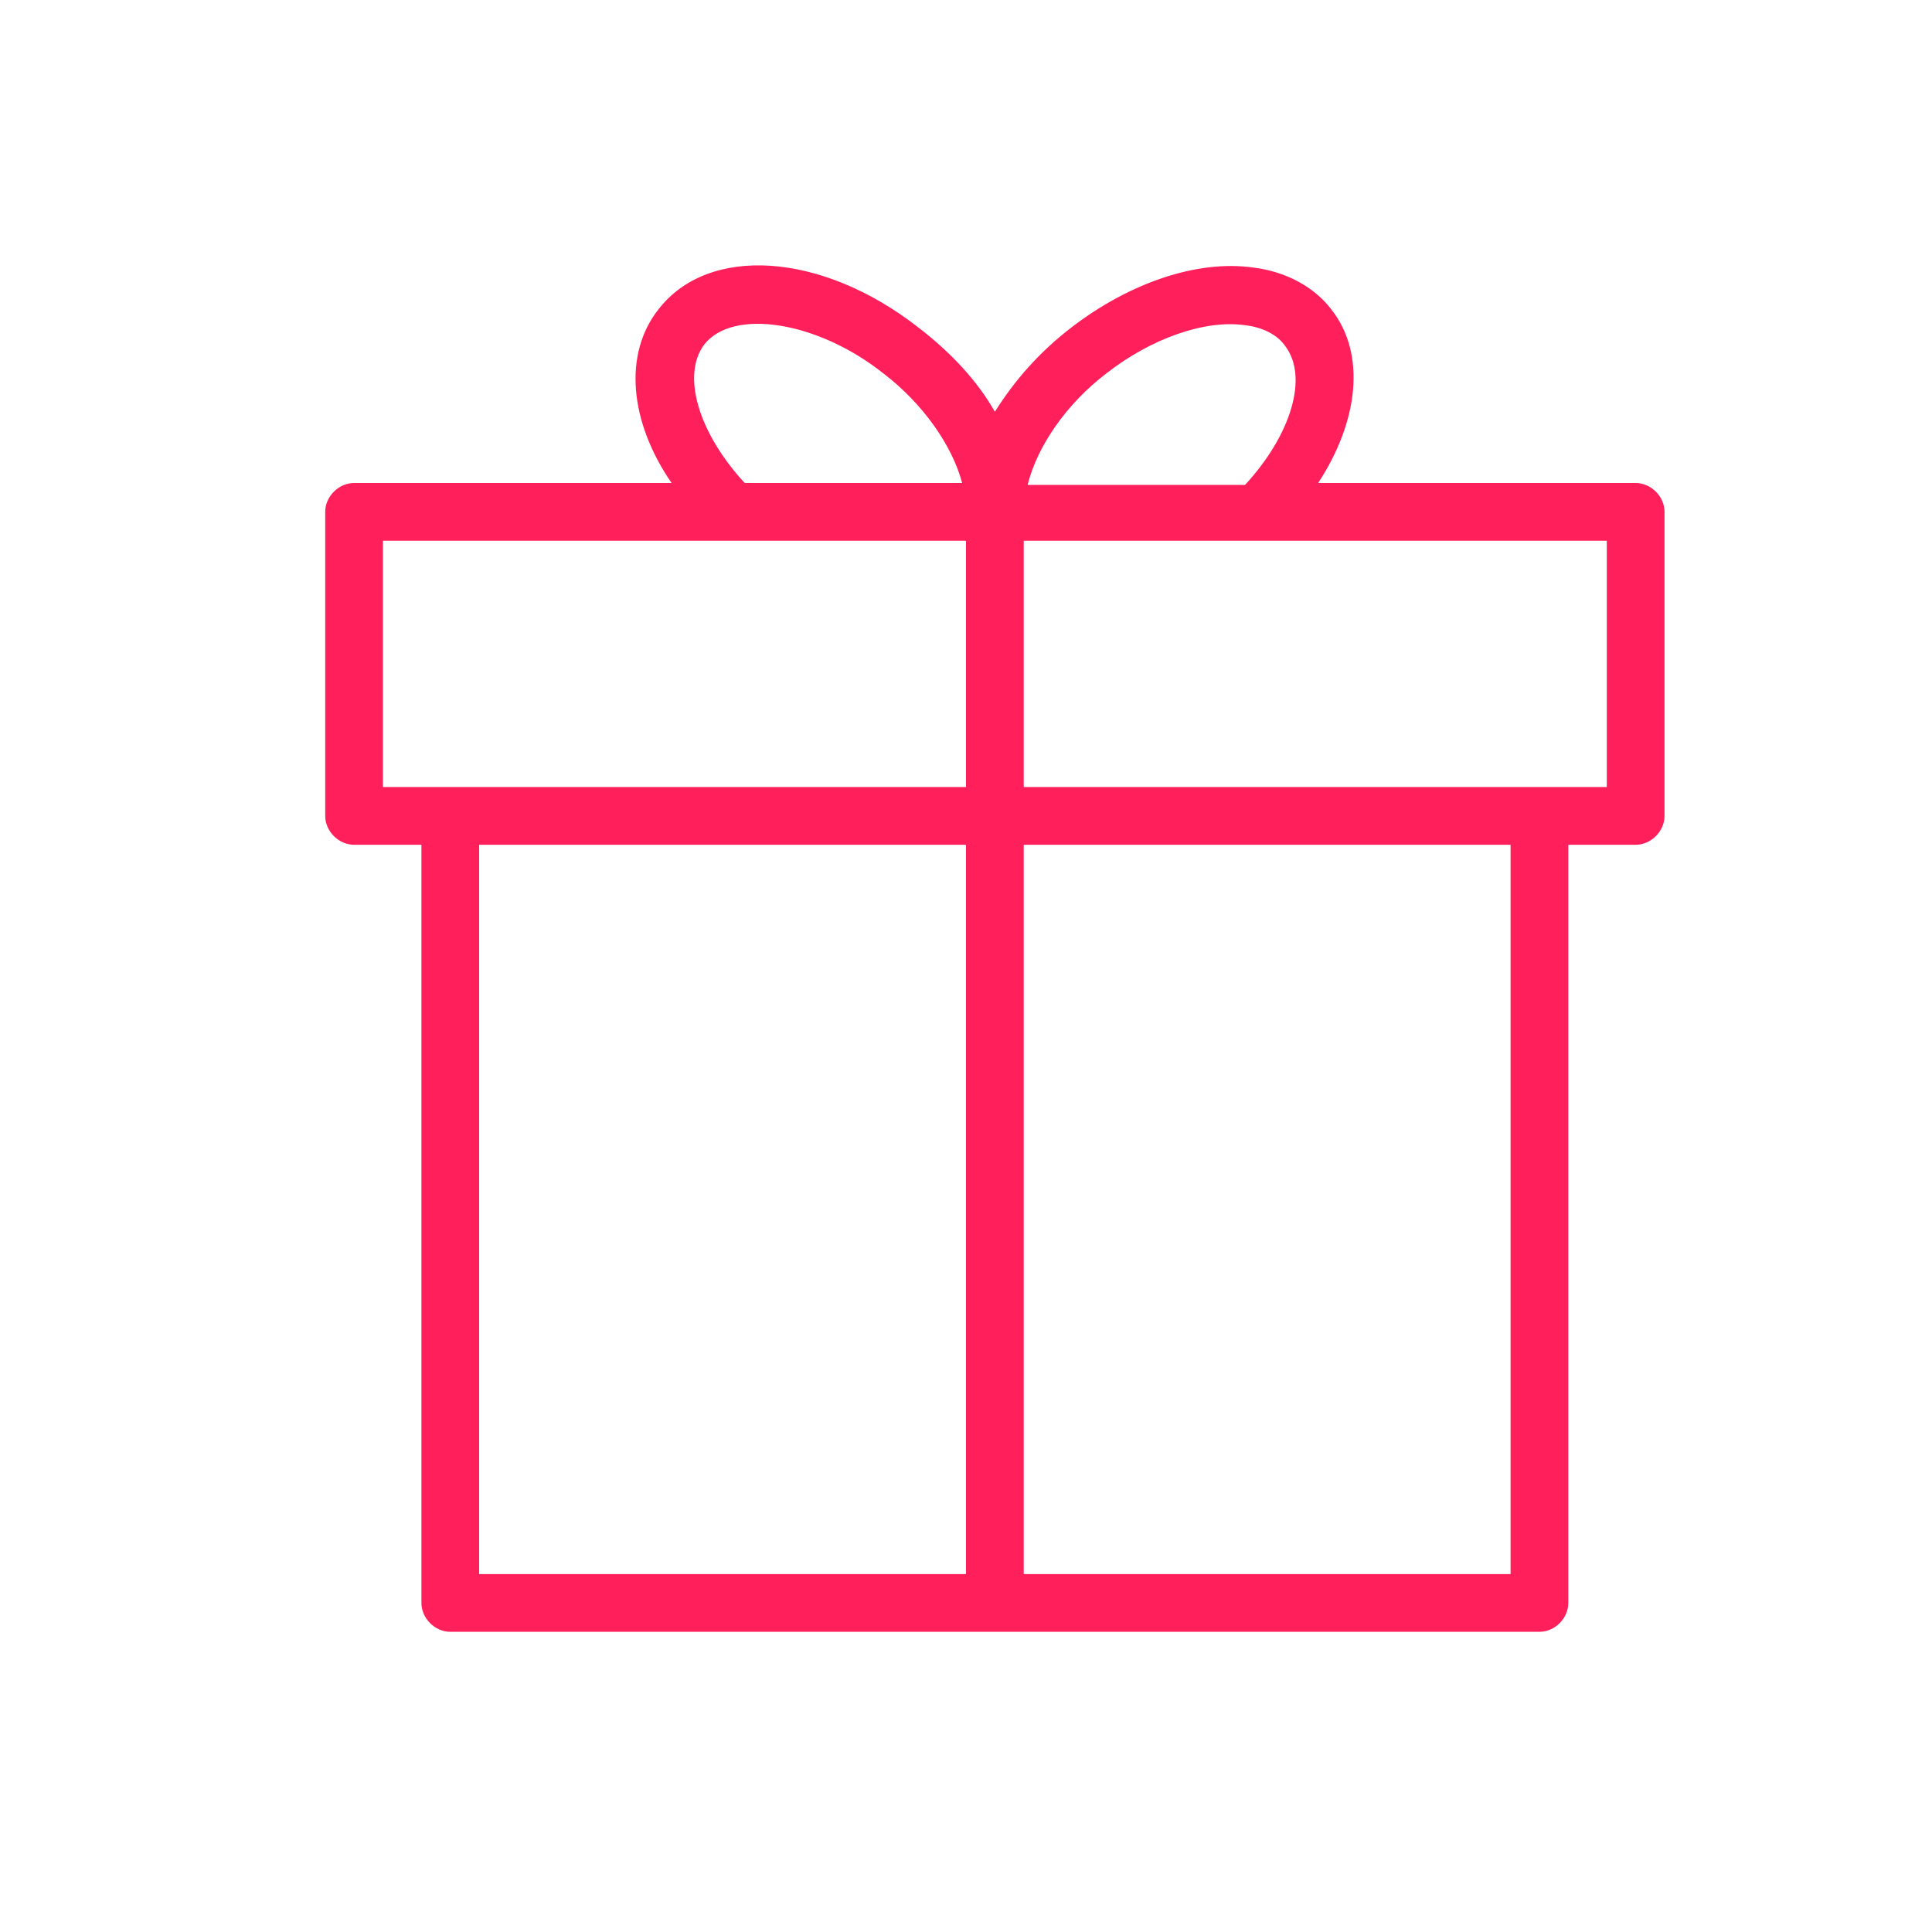
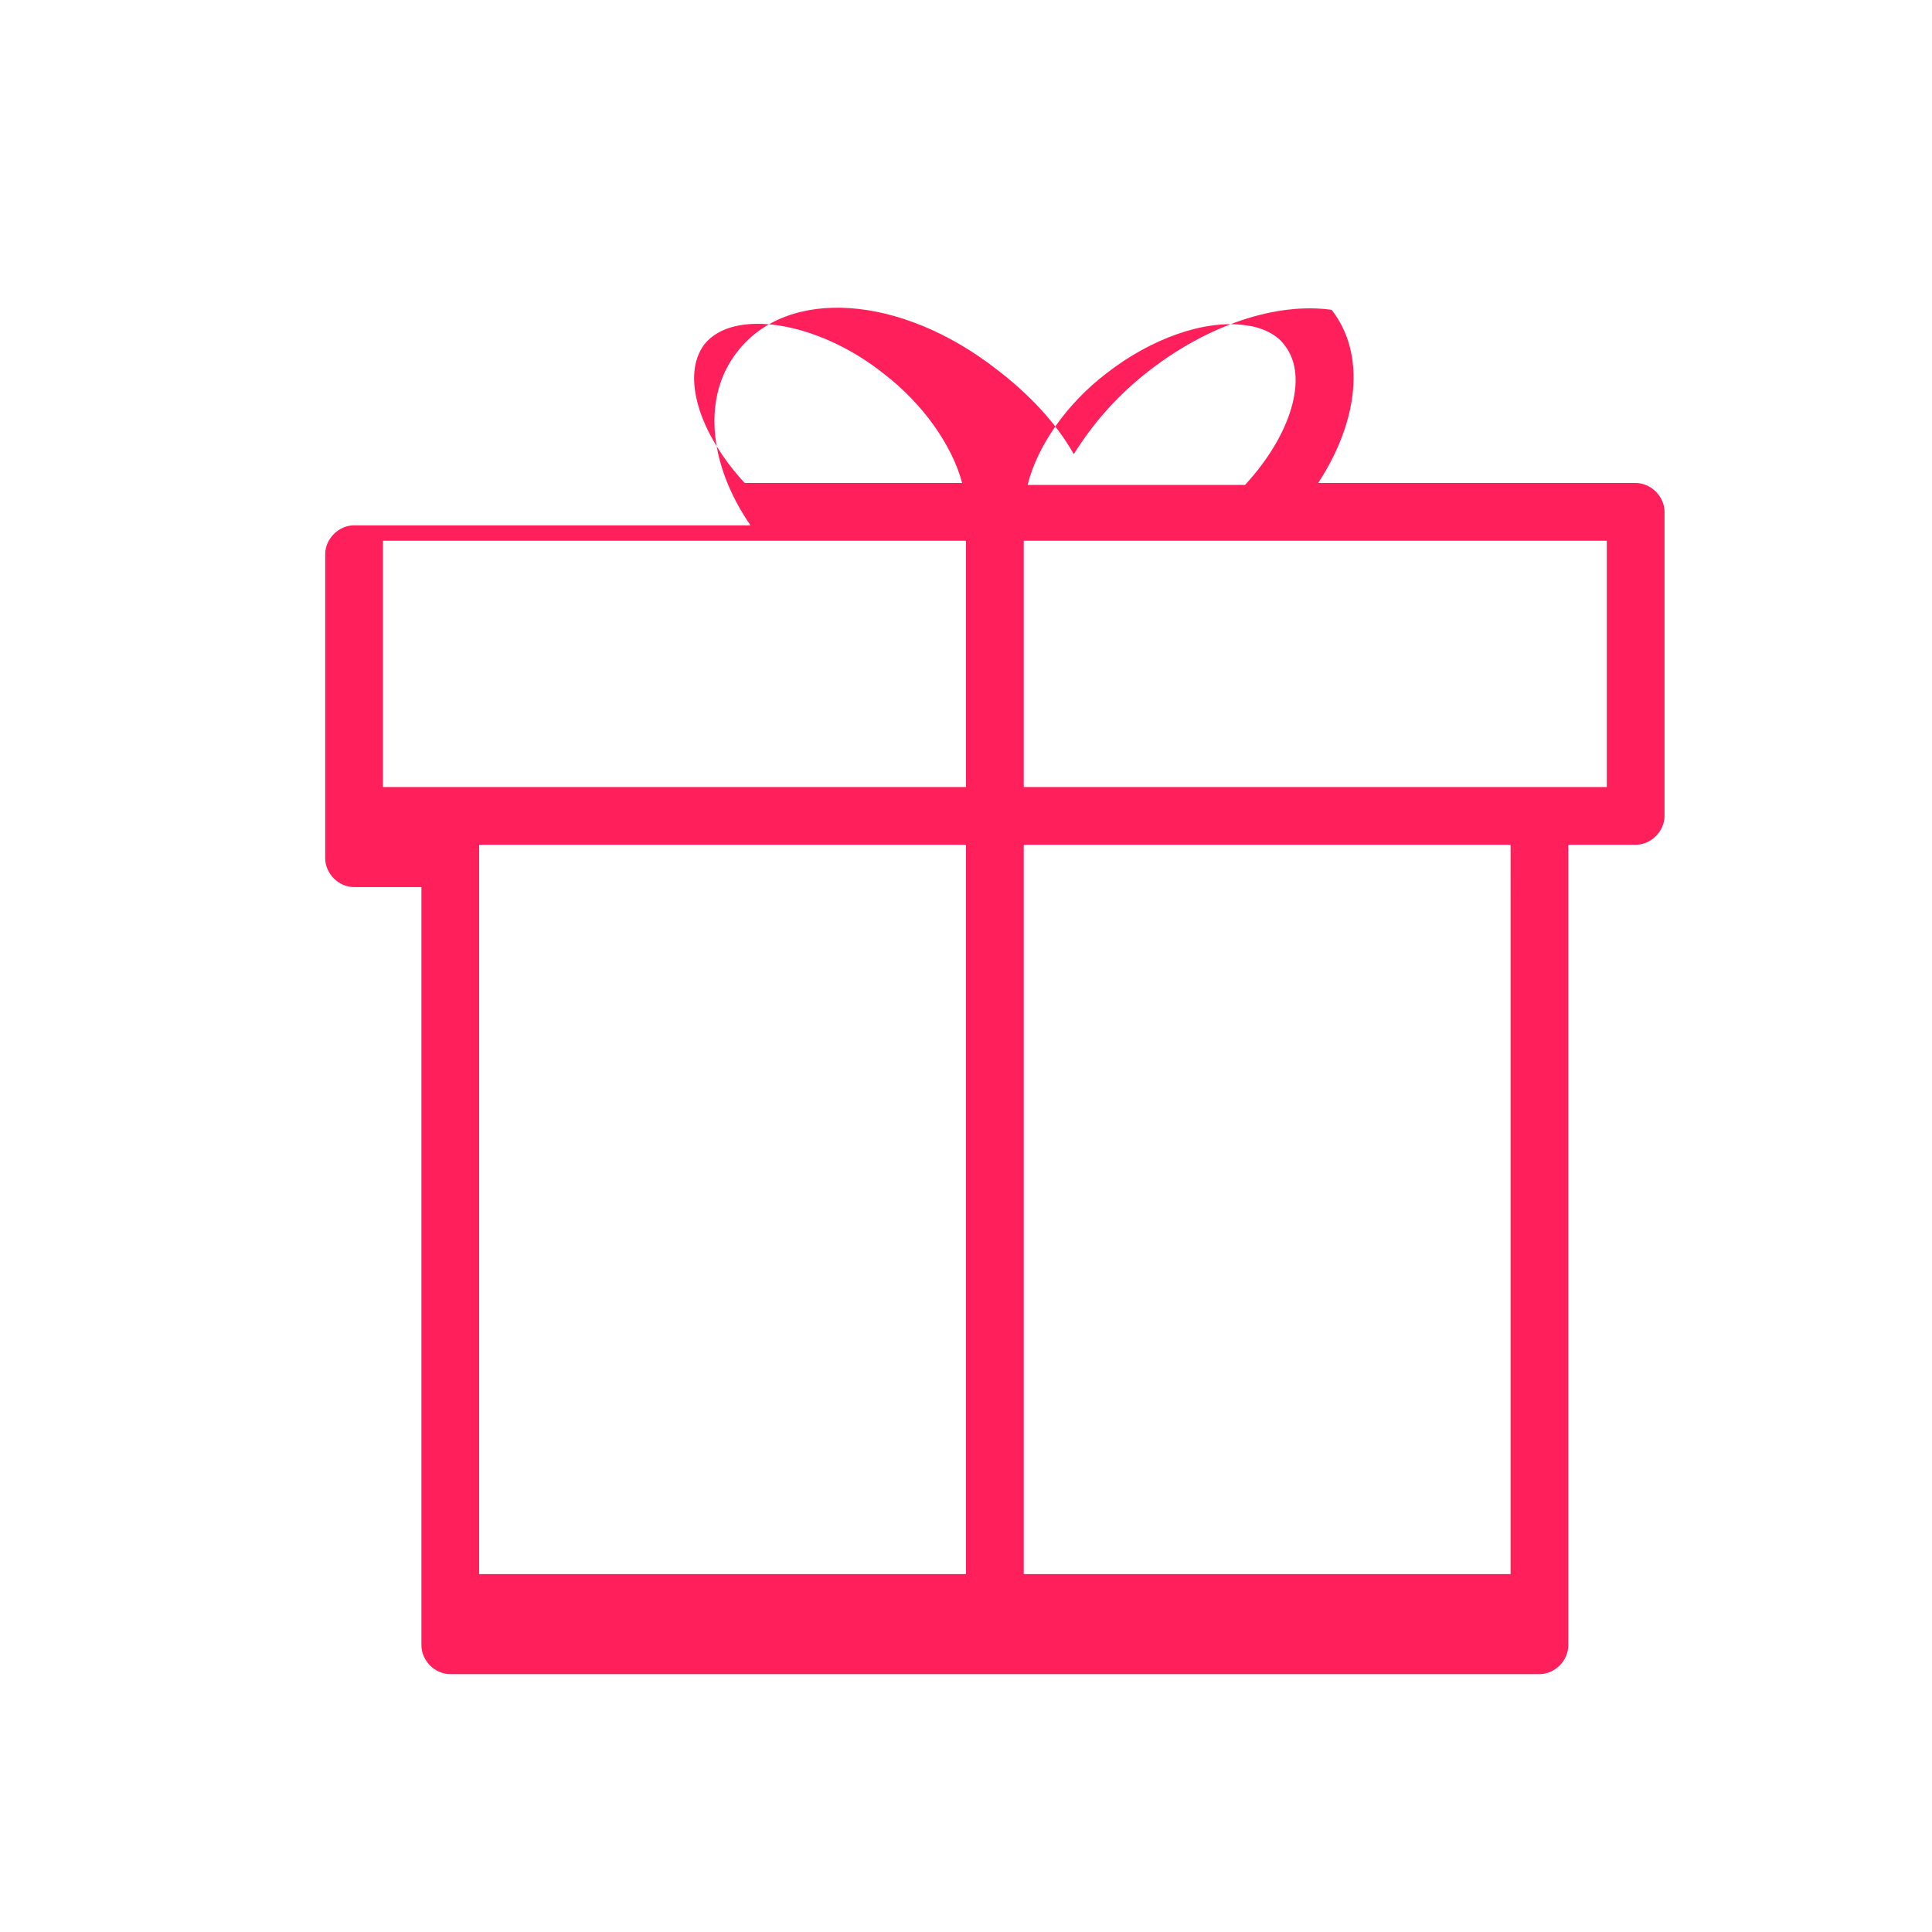
<svg xmlns="http://www.w3.org/2000/svg" id="Layer_1" x="0px" y="0px" width="100.4px" height="100.4px" viewBox="0 0 100.4 100.4" style="enable-background:new 0 0 100.4 100.4;" xml:space="preserve">
  <style type="text/css"> .st0{fill:#FF1F5B;} </style>
-   <path class="st0" d="M85,25.1H68.5c2.1-3.2,2.5-6.7,0.7-9c-0.9-1.2-2.4-2-4.1-2.2c-2.9-0.4-6.4,0.8-9.4,3.1c-1.7,1.3-3,2.8-4,4.4 c-0.9-1.6-2.3-3.1-4-4.4c-5-3.9-10.9-4.3-13.5-0.9c-1.8,2.3-1.5,5.8,0.7,9H18.4c-0.8,0-1.5,0.7-1.5,1.5v15.8c0,0.8,0.7,1.5,1.5,1.5 h3.5v39.4c0,0.8,0.7,1.5,1.5,1.5H80c0.8,0,1.5-0.7,1.5-1.5V43.9H85c0.8,0,1.5-0.7,1.5-1.5V26.6C86.5,25.8,85.8,25.1,85,25.1z M57.5,19.4c2.3-1.8,5.1-2.8,7.2-2.5c0.9,0.1,1.7,0.5,2.1,1.1c1.2,1.6,0.3,4.6-2.1,7.2H53.4C53.9,23.2,55.4,21,57.5,19.4z M36.6,17.9c1.5-1.9,5.9-1.2,9.3,1.5c2.1,1.6,3.6,3.8,4.1,5.7H38.7C36.3,22.5,35.4,19.5,36.6,17.9z M19.9,28.1h30.3v12.8H19.9V28.1z M24.9,43.9h25.3v37.9H24.9V43.9z M78.5,81.8H53.2V43.9h25.3V81.8z M83.5,40.9H53.2V28.1h12.1l0,0h18.2V40.9z" />
+   <path class="st0" d="M85,25.1H68.5c2.1-3.2,2.5-6.7,0.7-9c-2.9-0.4-6.4,0.8-9.4,3.1c-1.7,1.3-3,2.8-4,4.4 c-0.9-1.6-2.3-3.1-4-4.4c-5-3.9-10.9-4.3-13.5-0.9c-1.8,2.3-1.5,5.8,0.7,9H18.4c-0.8,0-1.5,0.7-1.5,1.5v15.8c0,0.8,0.7,1.5,1.5,1.5 h3.5v39.4c0,0.8,0.7,1.5,1.5,1.5H80c0.8,0,1.5-0.7,1.5-1.5V43.9H85c0.8,0,1.5-0.7,1.5-1.5V26.6C86.5,25.8,85.8,25.1,85,25.1z M57.5,19.4c2.3-1.8,5.1-2.8,7.2-2.5c0.9,0.1,1.7,0.5,2.1,1.1c1.2,1.6,0.3,4.6-2.1,7.2H53.4C53.9,23.2,55.4,21,57.5,19.4z M36.6,17.9c1.5-1.9,5.9-1.2,9.3,1.5c2.1,1.6,3.6,3.8,4.1,5.7H38.7C36.3,22.5,35.4,19.5,36.6,17.9z M19.9,28.1h30.3v12.8H19.9V28.1z M24.9,43.9h25.3v37.9H24.9V43.9z M78.5,81.8H53.2V43.9h25.3V81.8z M83.5,40.9H53.2V28.1h12.1l0,0h18.2V40.9z" />
</svg>